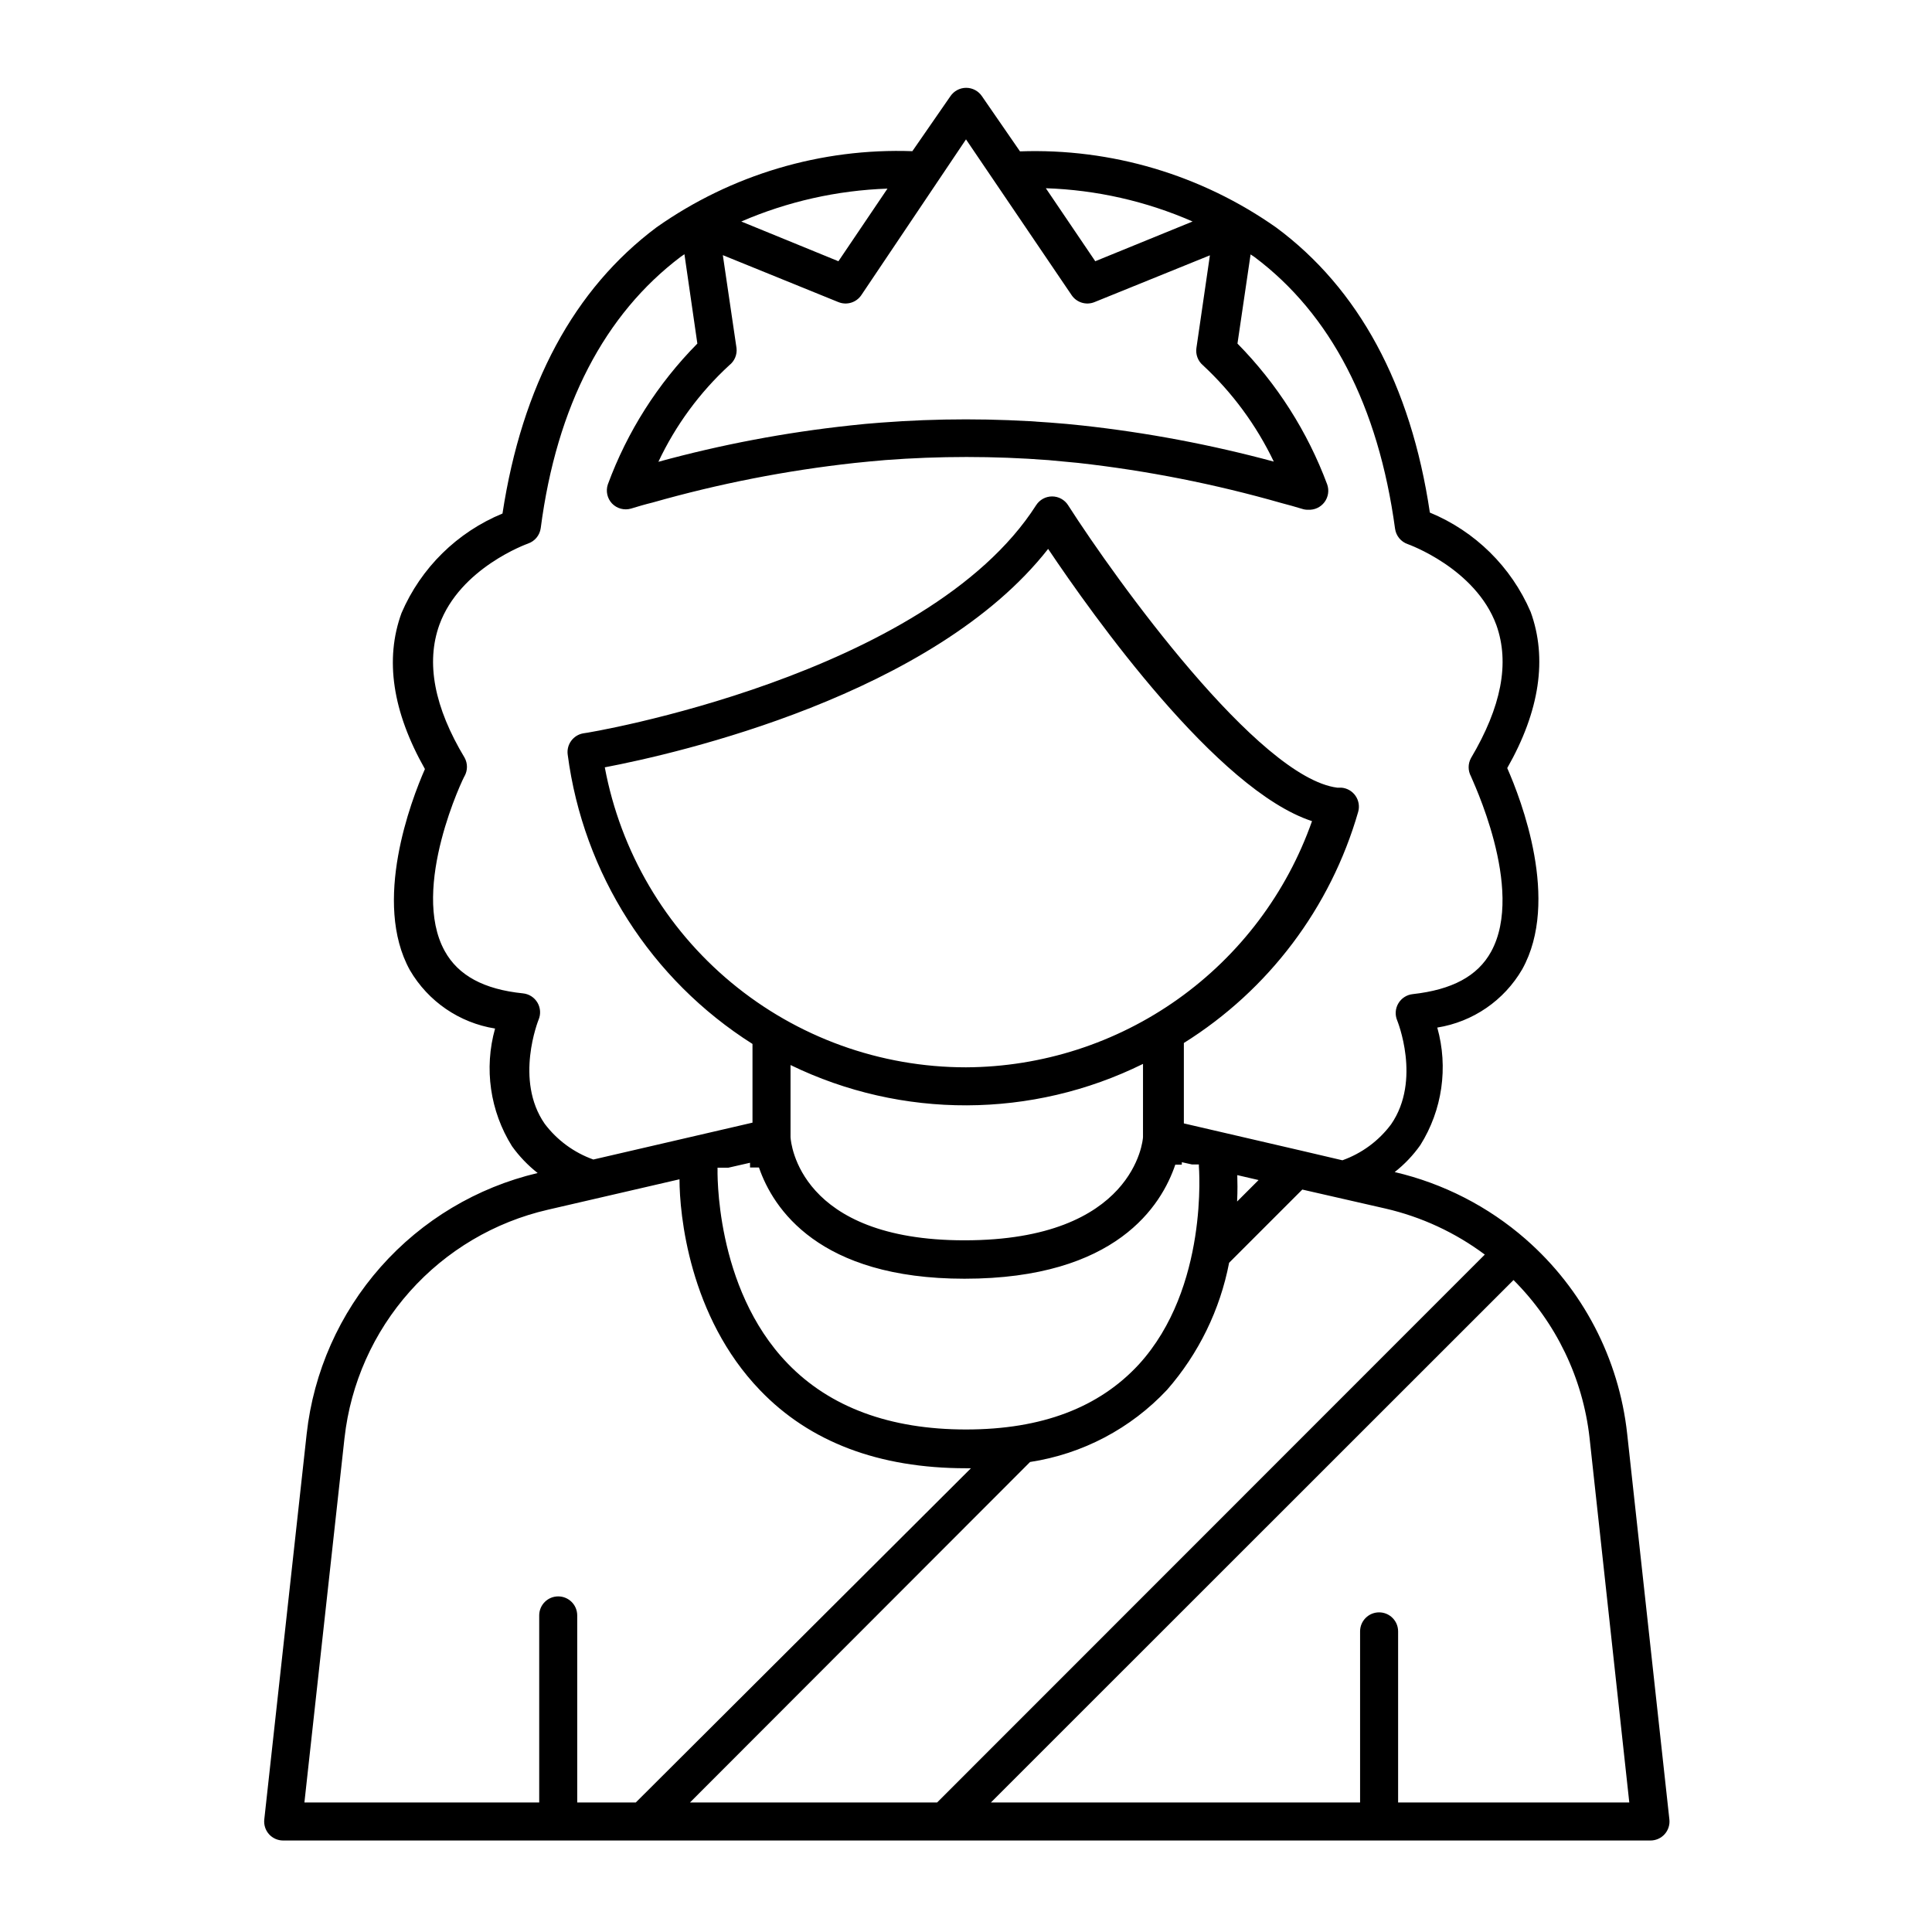
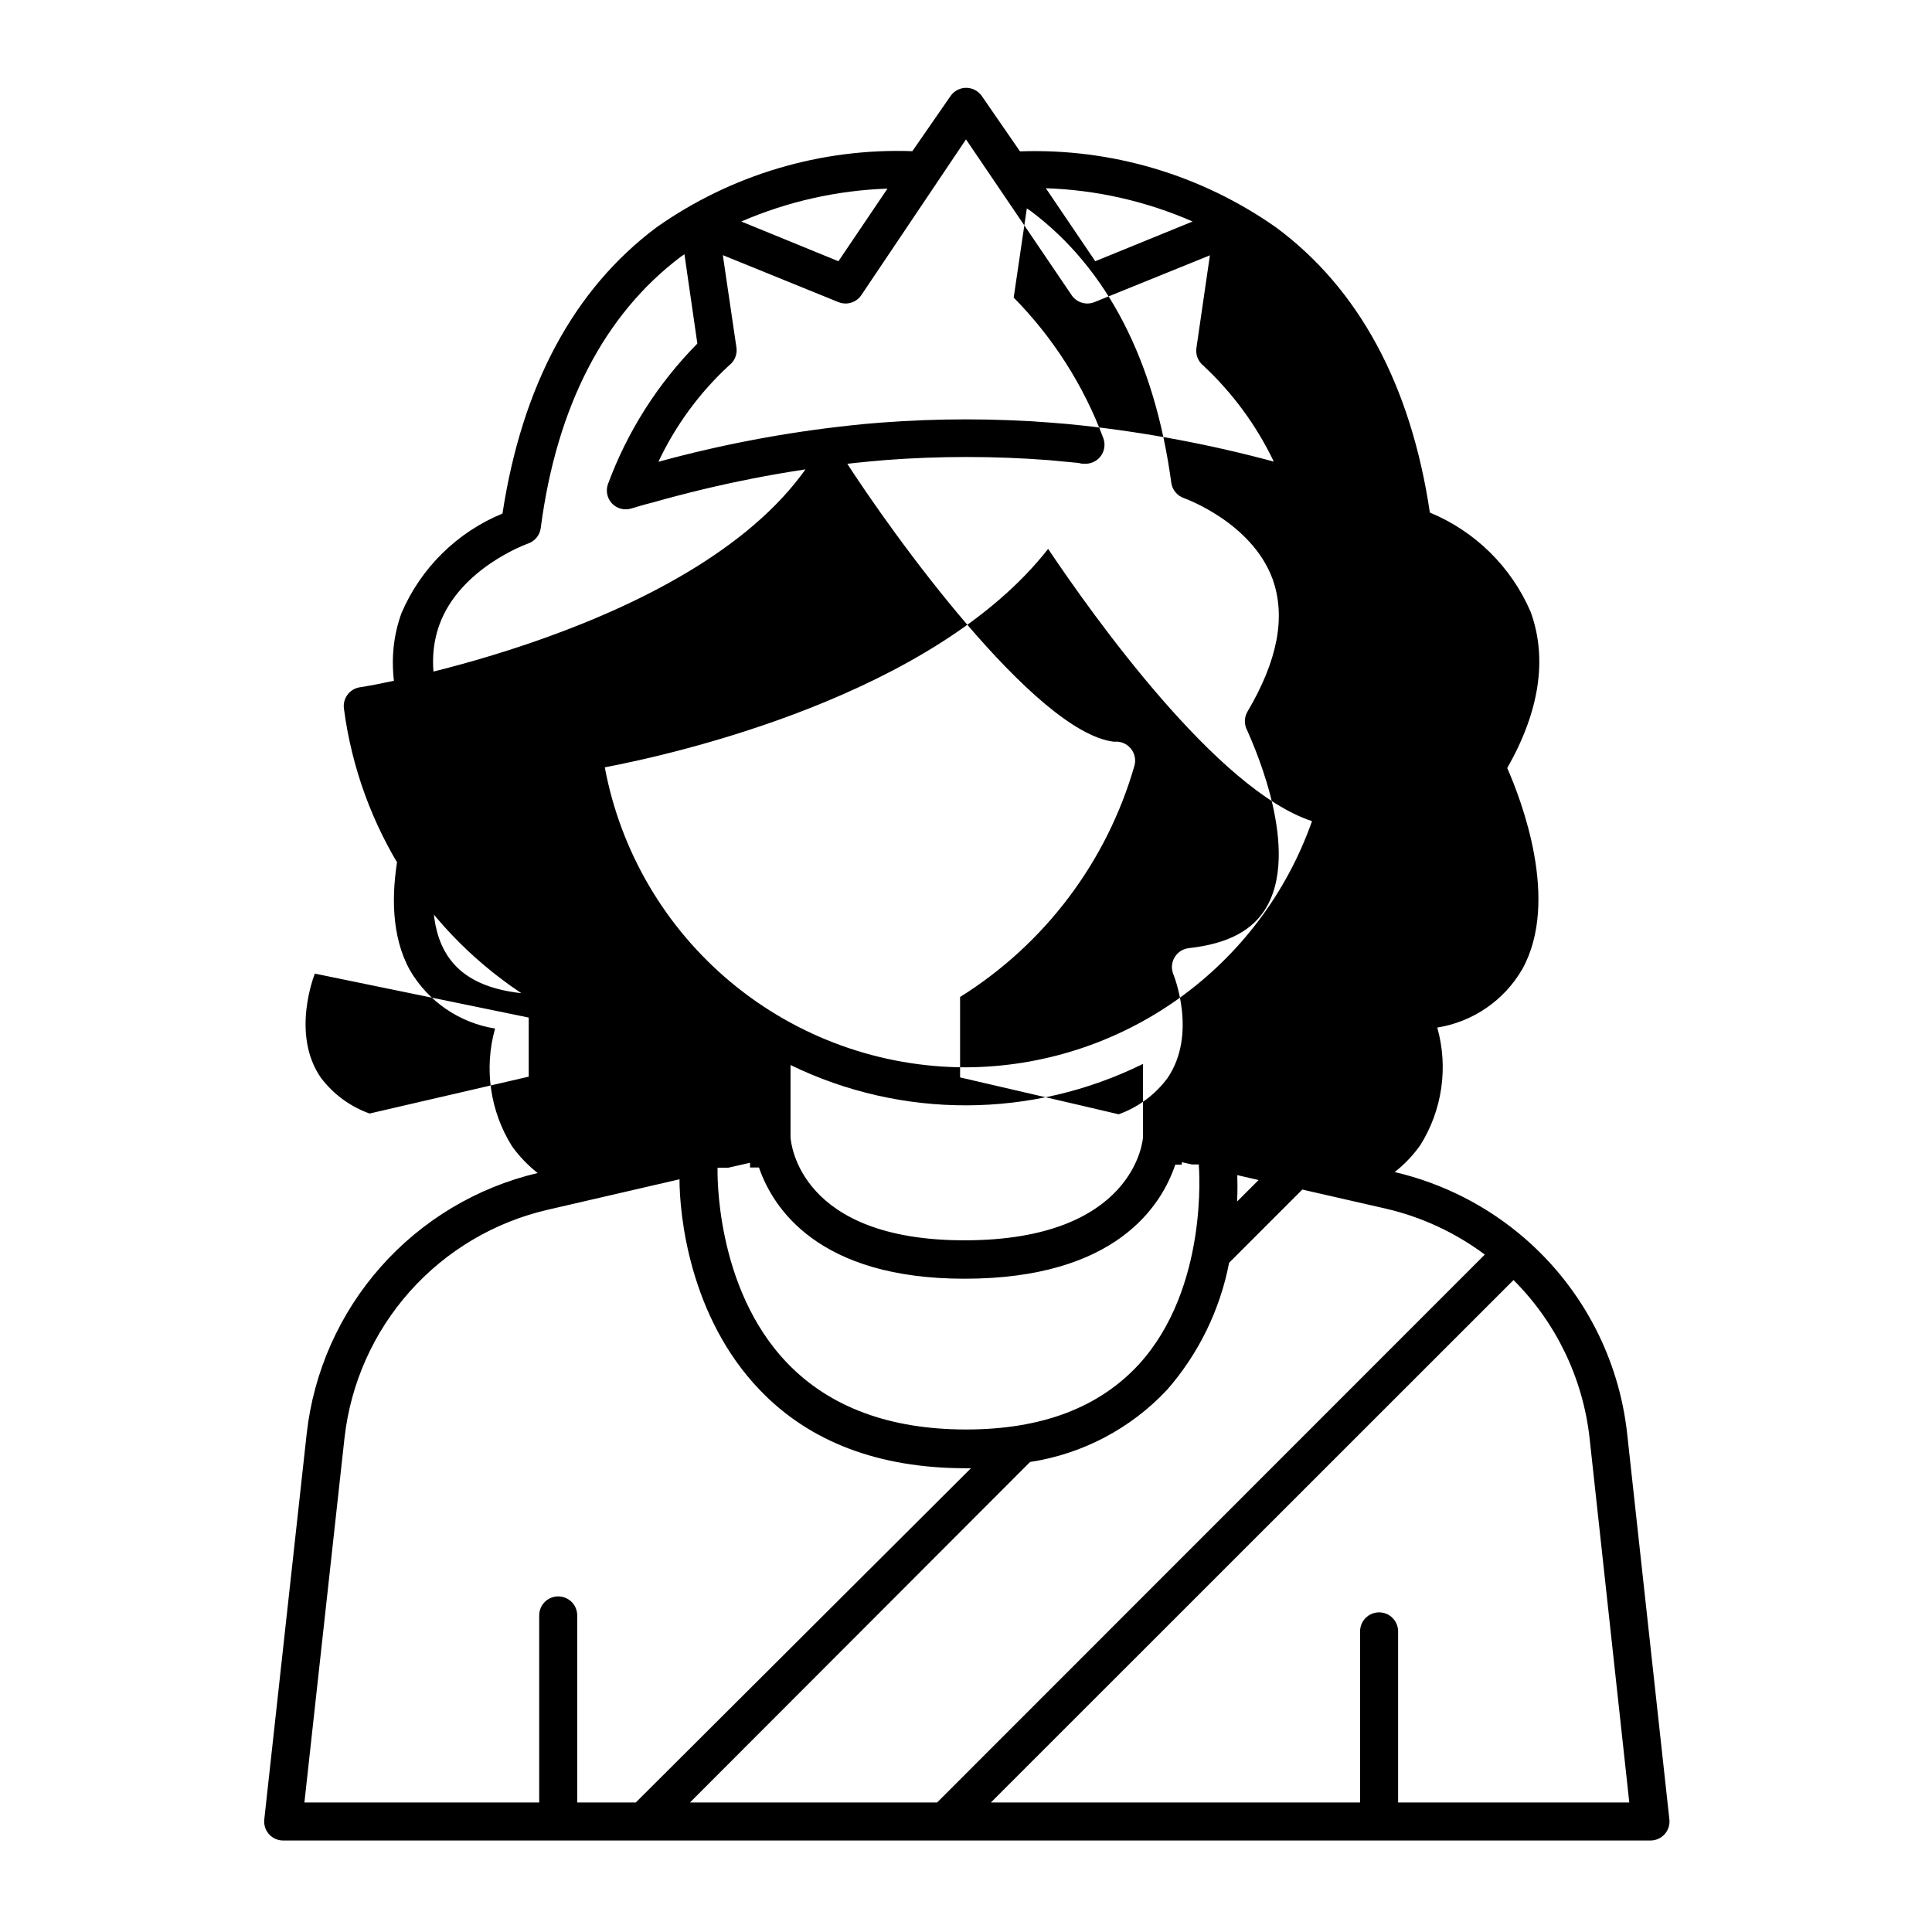
<svg xmlns="http://www.w3.org/2000/svg" fill="#000000" width="800px" height="800px" version="1.1" viewBox="144 144 512 512">
-   <path d="m548.32 472.39c-9.941-8.68-21.859-14.785-34.711-17.781 2.602-2.043 4.894-4.453 6.801-7.156 5.816-9.281 7.445-20.59 4.484-31.137 9.449-1.508 17.719-7.188 22.52-15.465 10.078-18.137-0.301-44.941-3.981-53.305 8.613-15.113 10.68-29.121 6.195-41.414v0.004c-5.129-11.914-14.711-21.352-26.699-26.301-5.039-33.906-18.895-59.398-40.758-75.57h-0.004c-19.816-13.938-43.648-21.012-67.859-20.152l-10.078-14.609v-0.004c-0.938-1.391-2.504-2.227-4.18-2.227-1.68 0-3.246 0.836-4.184 2.227l-10.078 14.559 0.004 0.004c-24.184-0.859-47.98 6.219-67.766 20.152-21.914 16.375-35.668 41.918-40.859 75.875-12.016 4.949-21.621 14.406-26.75 26.348-4.484 12.242-2.418 26.148 6.195 41.363-3.68 8.363-13.957 35.266-3.981 53.305v-0.004c4.824 8.281 13.109 13.961 22.57 15.469-2.965 10.562-1.336 21.887 4.484 31.184 1.922 2.68 4.211 5.07 6.801 7.106-16.086 3.797-30.605 12.48-41.566 24.855-10.957 12.375-17.82 27.836-19.645 44.266l-11.234 102.18c-0.16 1.43 0.297 2.859 1.258 3.93 0.953 1.055 2.309 1.656 3.731 1.66h362.34c1.438 0.008 2.809-0.598 3.773-1.664 0.961-1.07 1.422-2.496 1.262-3.926l-11.184-102.18c-2.176-19.961-11.777-38.379-26.902-51.59zm-88.27-269.69-25.793 10.527-13.098-19.344c13.406 0.445 26.605 3.438 38.891 8.816zm-80.859-8.715-13 19.246-25.746-10.531h0.004c12.258-5.297 25.398-8.254 38.742-8.715zm-40.004 42.27-3.629-24.637 30.633 12.445v-0.004c2.191 0.891 4.707 0.137 6.047-1.812l27.762-41.312 28.012 41.312c1.34 1.949 3.852 2.703 6.043 1.812l30.582-12.395-3.578 24.586v0.004c-0.238 1.703 0.406 3.414 1.715 4.531 7.816 7.258 14.191 15.922 18.793 25.543-16.656-4.496-33.637-7.695-50.785-9.57-2.769-0.301-5.492-0.555-8.262-0.754v-0.004c-15.008-1.156-30.082-1.156-45.09 0-2.789 0.203-5.508 0.453-8.16 0.754l-0.004 0.004c-17.156 1.844-34.141 5.062-50.785 9.621 4.551-9.664 10.934-18.359 18.793-25.594 1.383-1.074 2.109-2.793 1.914-4.531zm-52.445 177.95c0.609-1.461 0.496-3.121-0.301-4.484-0.812-1.387-2.234-2.305-3.832-2.469-10.379-1.059-17.18-4.734-20.758-11.234-9.219-16.676 5.141-46.402 5.293-46.402 0.805-1.492 0.805-3.293 0-4.785-8.062-13.402-10.328-25.191-6.699-35.266 5.492-15.113 23.328-21.461 23.477-21.512v-0.004c1.805-0.609 3.113-2.191 3.375-4.078 4.231-32.496 16.977-56.73 37.129-71.945l0.957-0.656 3.426 23.68c-10.484 10.605-18.578 23.336-23.727 37.332-0.586 1.758-0.16 3.691 1.105 5.039 1.297 1.355 3.238 1.879 5.039 1.359 1.812-0.555 3.68-1.109 5.742-1.613 17.512-4.984 35.41-8.492 53.508-10.477 2.621-0.301 5.289-0.504 7.961-0.754l-0.004-0.004c14.457-1.105 28.977-1.105 43.43 0l8.012 0.754v0.004c18.184 2.035 36.164 5.594 53.758 10.629 1.812 0.453 3.68 1.008 5.543 1.562h-0.004c0.488 0.152 1 0.219 1.512 0.203 1.684 0.094 3.301-0.656 4.312-2.004 1.012-1.348 1.285-3.109 0.727-4.699-5.207-13.98-13.309-26.703-23.781-37.332l3.477-23.629 1.059 0.707c20.152 15.113 32.797 39.398 37.23 71.996v-0.004c0.262 1.891 1.57 3.469 3.375 4.082 0 0 17.938 6.348 23.477 21.461 3.578 10.078 1.309 21.664-6.75 35.266v0.004c-0.805 1.492-0.805 3.293 0 4.785 0 0.301 14.508 29.875 5.34 46.5-3.578 6.5-10.379 10.078-20.758 11.234h0.004c-1.598 0.168-3.019 1.086-3.828 2.469-0.801 1.367-0.914 3.027-0.305 4.484 0 0 6.5 15.82-1.613 27.559-3.266 4.375-7.754 7.688-12.895 9.523l-10.531-2.469-31.488-7.305v-21.312c22.43-14.023 38.887-35.84 46.199-61.262 0.406-1.445 0.148-2.996-0.703-4.234-0.855-1.242-2.227-2.039-3.731-2.164h-1.109c-20.906-2.672-58.594-54.965-71.34-74.867h0.004c-0.926-1.441-2.519-2.316-4.234-2.316-1.711 0-3.305 0.875-4.231 2.316-28.969 45.344-119.05 60.457-119.96 60.457-2.691 0.441-4.547 2.941-4.184 5.644 4.133 31.562 22.074 59.656 48.973 76.68v20.859l-42.172 9.77c-5.129-1.828-9.613-5.121-12.895-9.469-8.062-11.59-1.664-27.461-1.613-27.609zm185.15 41.211 5.644 1.309-5.691 5.691c0.148-2.969 0.098-5.336 0.047-7zm-137.79-1.965h2.922l5.742-1.309v1.258h2.367c3.727 10.832 15.82 29.473 54.461 29.473 40.305 0 52.246-19.496 55.871-30.23h1.715l0.004 0.004c0.023-0.219 0.023-0.438 0-0.656l2.719 0.605h1.812v0.453c0 0.152 2.672 32.195-15.922 52.547-10.523 11.387-25.637 17.23-45.789 17.23s-36.074-5.894-47.258-17.48c-19.496-20.152-18.59-51.438-18.59-51.742 0-0.305-0.051-0.152-0.051-0.254zm65.902-26.602c-22.727 0-44.734-7.949-62.215-22.469-17.484-14.52-29.336-34.695-33.512-57.031 19.094-3.629 87.109-19.094 117.49-57.887 11.891 17.734 44.789 63.934 69.93 72.145-6.691 19-19.094 35.469-35.508 47.148-16.414 11.684-36.039 18-56.184 18.094zm46.906-0.906-0.004 19.395c0 0.754-2.266 27.355-47.309 27.355-43.781 0-45.996-25.797-46.098-27.305v-19.145c29.508 14.348 63.992 14.234 93.406-0.301zm-134.42 195.73h-15.52v-49.574c0-2.785-2.254-5.039-5.039-5.039-2.781 0-5.035 2.254-5.035 5.039v49.574h-62.223l10.629-96.629 0.004-0.004c1.613-14.418 7.668-27.98 17.324-38.812s22.441-18.395 36.582-21.645l34.863-8.062c0 9.168 2.519 36.375 21.363 55.922 13.148 13.703 31.488 20.656 54.562 20.656h1.309zm79.855 0h-65.496l90.129-90.234c13.914-2.125 26.707-8.867 36.324-19.145 8.355-9.566 14.023-21.18 16.426-33.652l19.398-19.398 22.066 5.039h-0.004c9.52 2.199 18.473 6.352 26.301 12.191zm122.17 0v-45.344c0-2.781-2.258-5.039-5.039-5.039s-5.039 2.258-5.039 5.039v45.344h-97.84l138.5-138.45c11.27 11.25 18.375 25.996 20.152 41.816l10.531 96.633z" />
+   <path d="m548.32 472.39c-9.941-8.68-21.859-14.785-34.711-17.781 2.602-2.043 4.894-4.453 6.801-7.156 5.816-9.281 7.445-20.59 4.484-31.137 9.449-1.508 17.719-7.188 22.52-15.465 10.078-18.137-0.301-44.941-3.981-53.305 8.613-15.113 10.68-29.121 6.195-41.414v0.004c-5.129-11.914-14.711-21.352-26.699-26.301-5.039-33.906-18.895-59.398-40.758-75.57h-0.004c-19.816-13.938-43.648-21.012-67.859-20.152l-10.078-14.609v-0.004c-0.938-1.391-2.504-2.227-4.18-2.227-1.68 0-3.246 0.836-4.184 2.227l-10.078 14.559 0.004 0.004c-24.184-0.859-47.98 6.219-67.766 20.152-21.914 16.375-35.668 41.918-40.859 75.875-12.016 4.949-21.621 14.406-26.75 26.348-4.484 12.242-2.418 26.148 6.195 41.363-3.68 8.363-13.957 35.266-3.981 53.305v-0.004c4.824 8.281 13.109 13.961 22.57 15.469-2.965 10.562-1.336 21.887 4.484 31.184 1.922 2.68 4.211 5.07 6.801 7.106-16.086 3.797-30.605 12.48-41.566 24.855-10.957 12.375-17.82 27.836-19.645 44.266l-11.234 102.18c-0.16 1.43 0.297 2.859 1.258 3.93 0.953 1.055 2.309 1.656 3.731 1.66h362.34c1.438 0.008 2.809-0.598 3.773-1.664 0.961-1.07 1.422-2.496 1.262-3.926l-11.184-102.18c-2.176-19.961-11.777-38.379-26.902-51.59zm-88.27-269.69-25.793 10.527-13.098-19.344c13.406 0.445 26.605 3.438 38.891 8.816zm-80.859-8.715-13 19.246-25.746-10.531h0.004c12.258-5.297 25.398-8.254 38.742-8.715zm-40.004 42.27-3.629-24.637 30.633 12.445v-0.004c2.191 0.891 4.707 0.137 6.047-1.812l27.762-41.312 28.012 41.312c1.34 1.949 3.852 2.703 6.043 1.812l30.582-12.395-3.578 24.586v0.004c-0.238 1.703 0.406 3.414 1.715 4.531 7.816 7.258 14.191 15.922 18.793 25.543-16.656-4.496-33.637-7.695-50.785-9.57-2.769-0.301-5.492-0.555-8.262-0.754v-0.004c-15.008-1.156-30.082-1.156-45.09 0-2.789 0.203-5.508 0.453-8.16 0.754l-0.004 0.004c-17.156 1.844-34.141 5.062-50.785 9.621 4.551-9.664 10.934-18.359 18.793-25.594 1.383-1.074 2.109-2.793 1.914-4.531zm-52.445 177.95c0.609-1.461 0.496-3.121-0.301-4.484-0.812-1.387-2.234-2.305-3.832-2.469-10.379-1.059-17.18-4.734-20.758-11.234-9.219-16.676 5.141-46.402 5.293-46.402 0.805-1.492 0.805-3.293 0-4.785-8.062-13.402-10.328-25.191-6.699-35.266 5.492-15.113 23.328-21.461 23.477-21.512v-0.004c1.805-0.609 3.113-2.191 3.375-4.078 4.231-32.496 16.977-56.73 37.129-71.945l0.957-0.656 3.426 23.68c-10.484 10.605-18.578 23.336-23.727 37.332-0.586 1.758-0.16 3.691 1.105 5.039 1.297 1.355 3.238 1.879 5.039 1.359 1.812-0.555 3.68-1.109 5.742-1.613 17.512-4.984 35.41-8.492 53.508-10.477 2.621-0.301 5.289-0.504 7.961-0.754l-0.004-0.004c14.457-1.105 28.977-1.105 43.43 0l8.012 0.754v0.004h-0.004c0.488 0.152 1 0.219 1.512 0.203 1.684 0.094 3.301-0.656 4.312-2.004 1.012-1.348 1.285-3.109 0.727-4.699-5.207-13.98-13.309-26.703-23.781-37.332l3.477-23.629 1.059 0.707c20.152 15.113 32.797 39.398 37.23 71.996v-0.004c0.262 1.891 1.57 3.469 3.375 4.082 0 0 17.938 6.348 23.477 21.461 3.578 10.078 1.309 21.664-6.75 35.266v0.004c-0.805 1.492-0.805 3.293 0 4.785 0 0.301 14.508 29.875 5.34 46.5-3.578 6.5-10.379 10.078-20.758 11.234h0.004c-1.598 0.168-3.019 1.086-3.828 2.469-0.801 1.367-0.914 3.027-0.305 4.484 0 0 6.5 15.82-1.613 27.559-3.266 4.375-7.754 7.688-12.895 9.523l-10.531-2.469-31.488-7.305v-21.312c22.43-14.023 38.887-35.84 46.199-61.262 0.406-1.445 0.148-2.996-0.703-4.234-0.855-1.242-2.227-2.039-3.731-2.164h-1.109c-20.906-2.672-58.594-54.965-71.34-74.867h0.004c-0.926-1.441-2.519-2.316-4.234-2.316-1.711 0-3.305 0.875-4.231 2.316-28.969 45.344-119.05 60.457-119.96 60.457-2.691 0.441-4.547 2.941-4.184 5.644 4.133 31.562 22.074 59.656 48.973 76.68v20.859l-42.172 9.77c-5.129-1.828-9.613-5.121-12.895-9.469-8.062-11.59-1.664-27.461-1.613-27.609zm185.15 41.211 5.644 1.309-5.691 5.691c0.148-2.969 0.098-5.336 0.047-7zm-137.79-1.965h2.922l5.742-1.309v1.258h2.367c3.727 10.832 15.82 29.473 54.461 29.473 40.305 0 52.246-19.496 55.871-30.23h1.715l0.004 0.004c0.023-0.219 0.023-0.438 0-0.656l2.719 0.605h1.812v0.453c0 0.152 2.672 32.195-15.922 52.547-10.523 11.387-25.637 17.23-45.789 17.23s-36.074-5.894-47.258-17.48c-19.496-20.152-18.59-51.438-18.59-51.742 0-0.305-0.051-0.152-0.051-0.254zm65.902-26.602c-22.727 0-44.734-7.949-62.215-22.469-17.484-14.52-29.336-34.695-33.512-57.031 19.094-3.629 87.109-19.094 117.49-57.887 11.891 17.734 44.789 63.934 69.93 72.145-6.691 19-19.094 35.469-35.508 47.148-16.414 11.684-36.039 18-56.184 18.094zm46.906-0.906-0.004 19.395c0 0.754-2.266 27.355-47.309 27.355-43.781 0-45.996-25.797-46.098-27.305v-19.145c29.508 14.348 63.992 14.234 93.406-0.301zm-134.42 195.73h-15.52v-49.574c0-2.785-2.254-5.039-5.039-5.039-2.781 0-5.035 2.254-5.035 5.039v49.574h-62.223l10.629-96.629 0.004-0.004c1.613-14.418 7.668-27.98 17.324-38.812s22.441-18.395 36.582-21.645l34.863-8.062c0 9.168 2.519 36.375 21.363 55.922 13.148 13.703 31.488 20.656 54.562 20.656h1.309zm79.855 0h-65.496l90.129-90.234c13.914-2.125 26.707-8.867 36.324-19.145 8.355-9.566 14.023-21.18 16.426-33.652l19.398-19.398 22.066 5.039h-0.004c9.52 2.199 18.473 6.352 26.301 12.191zm122.17 0v-45.344c0-2.781-2.258-5.039-5.039-5.039s-5.039 2.258-5.039 5.039v45.344h-97.84l138.5-138.45c11.27 11.25 18.375 25.996 20.152 41.816l10.531 96.633z" />
</svg>